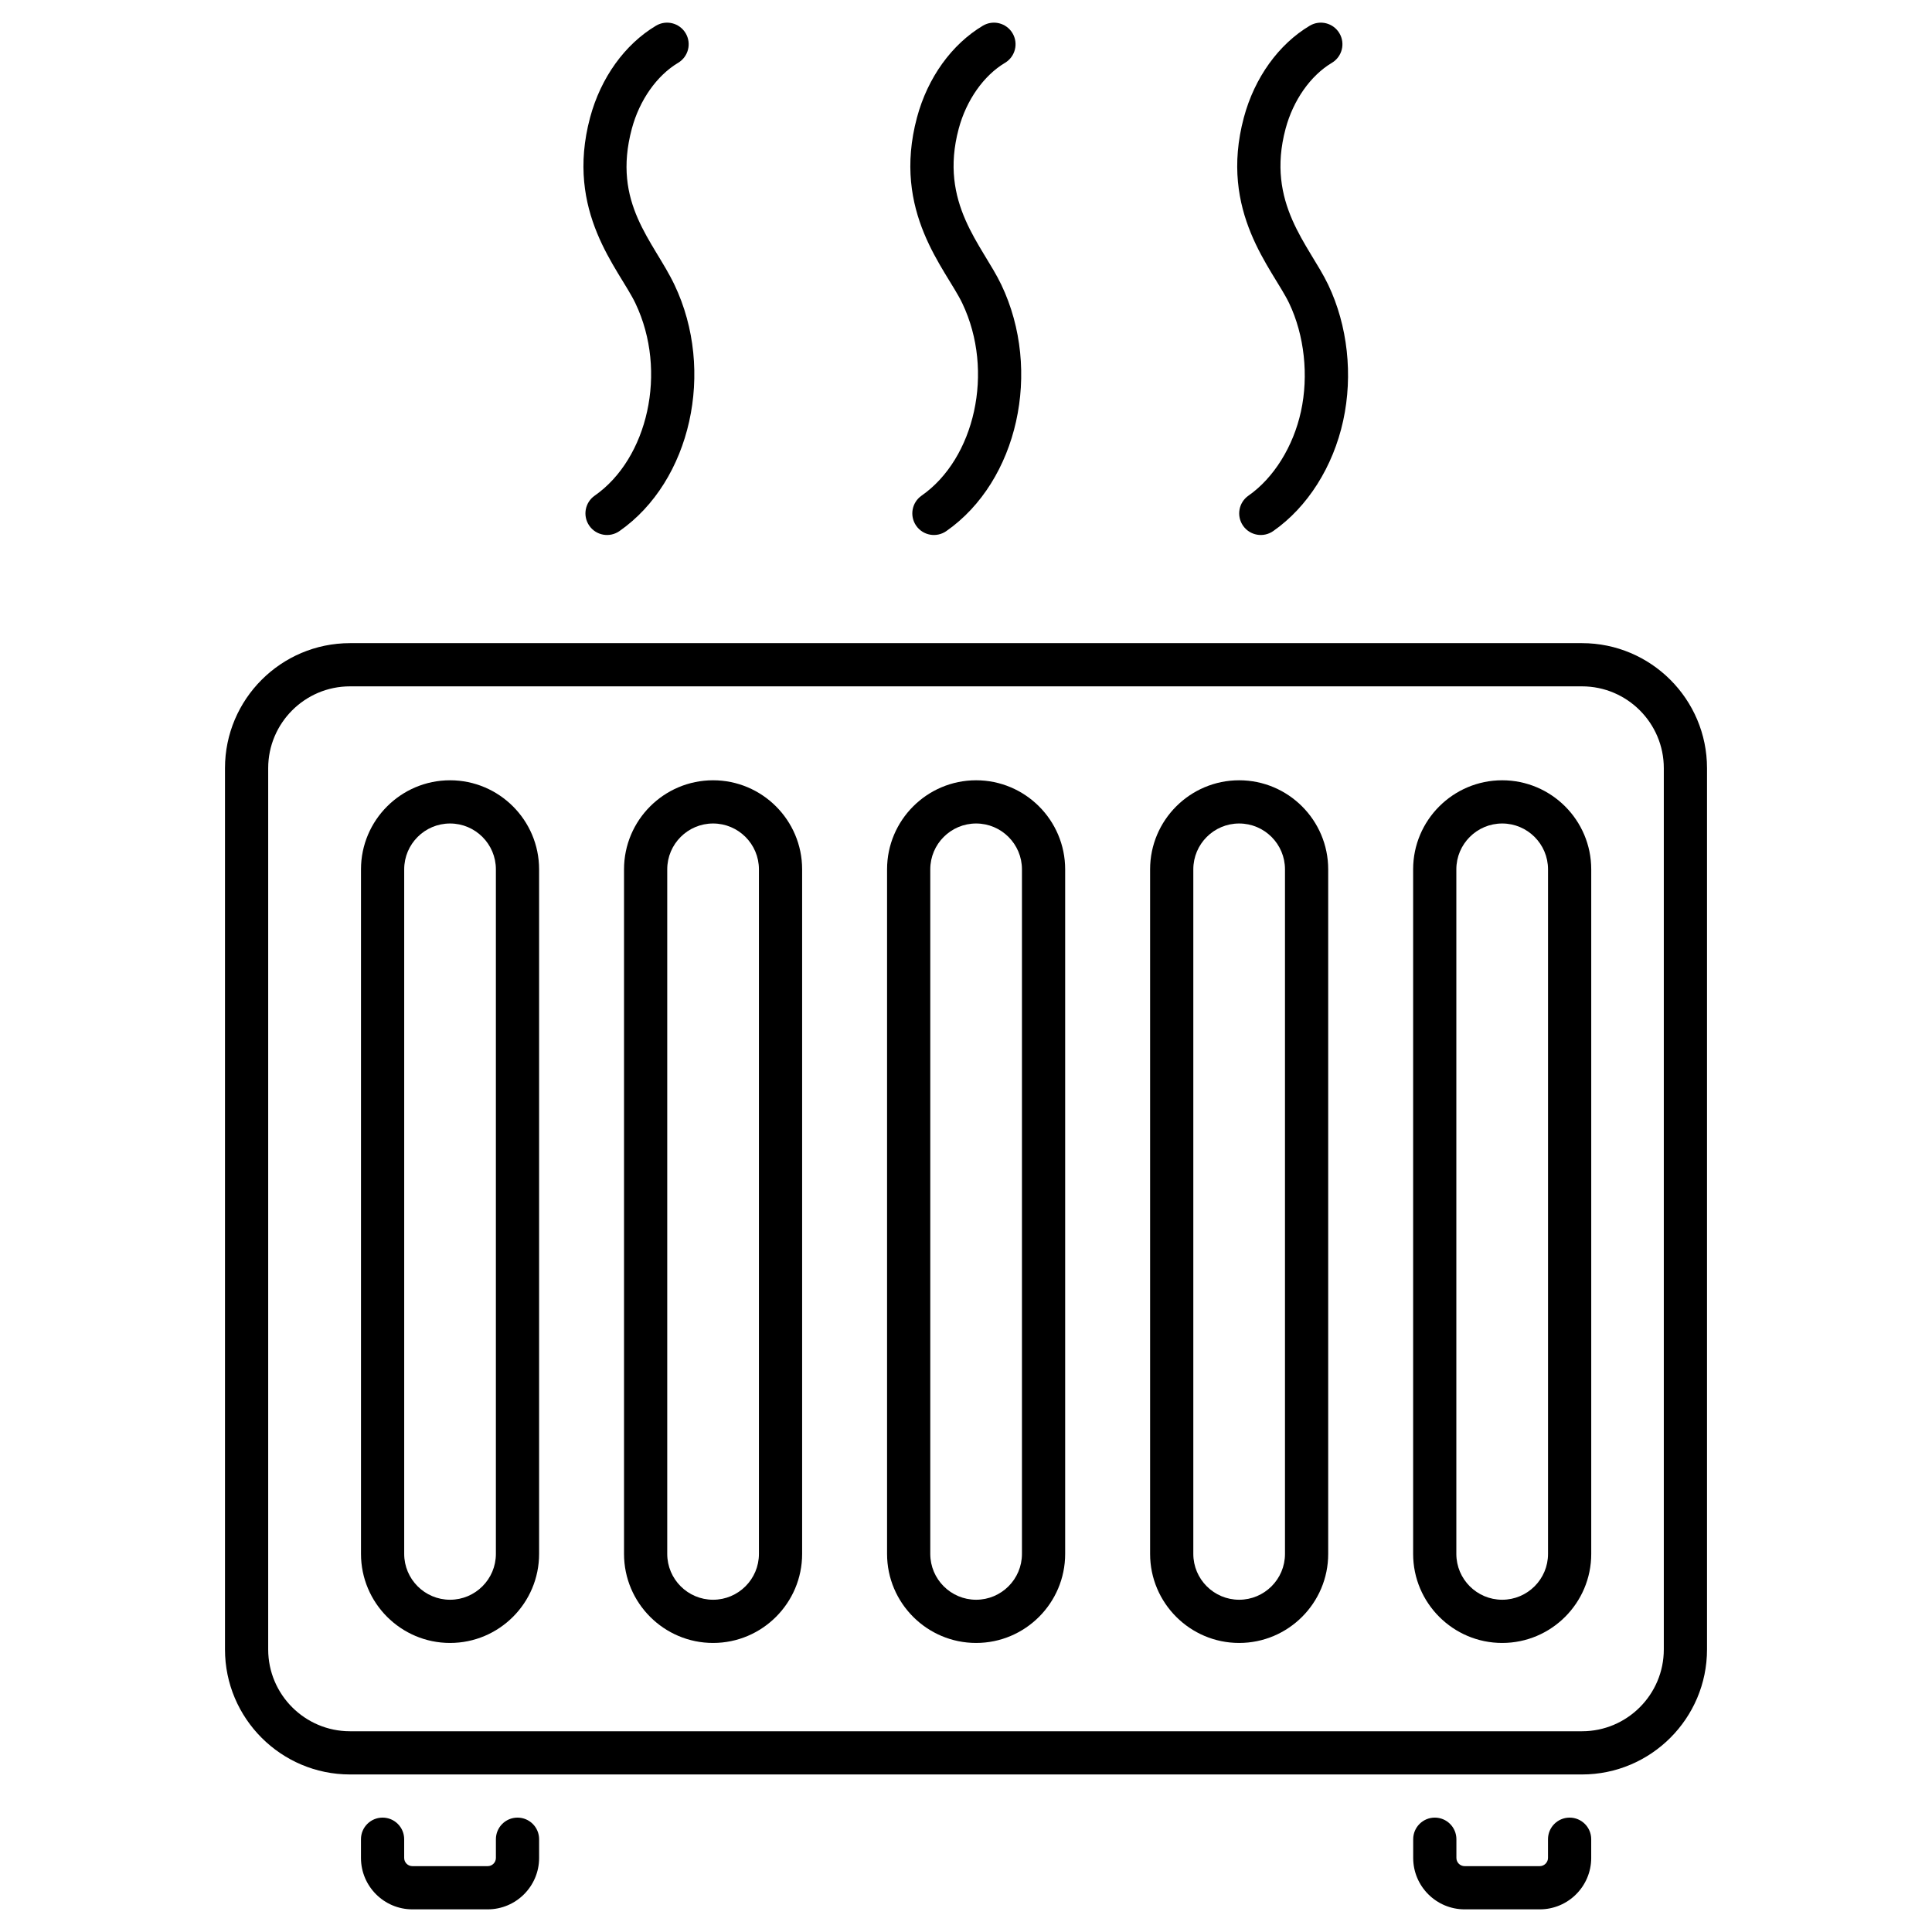
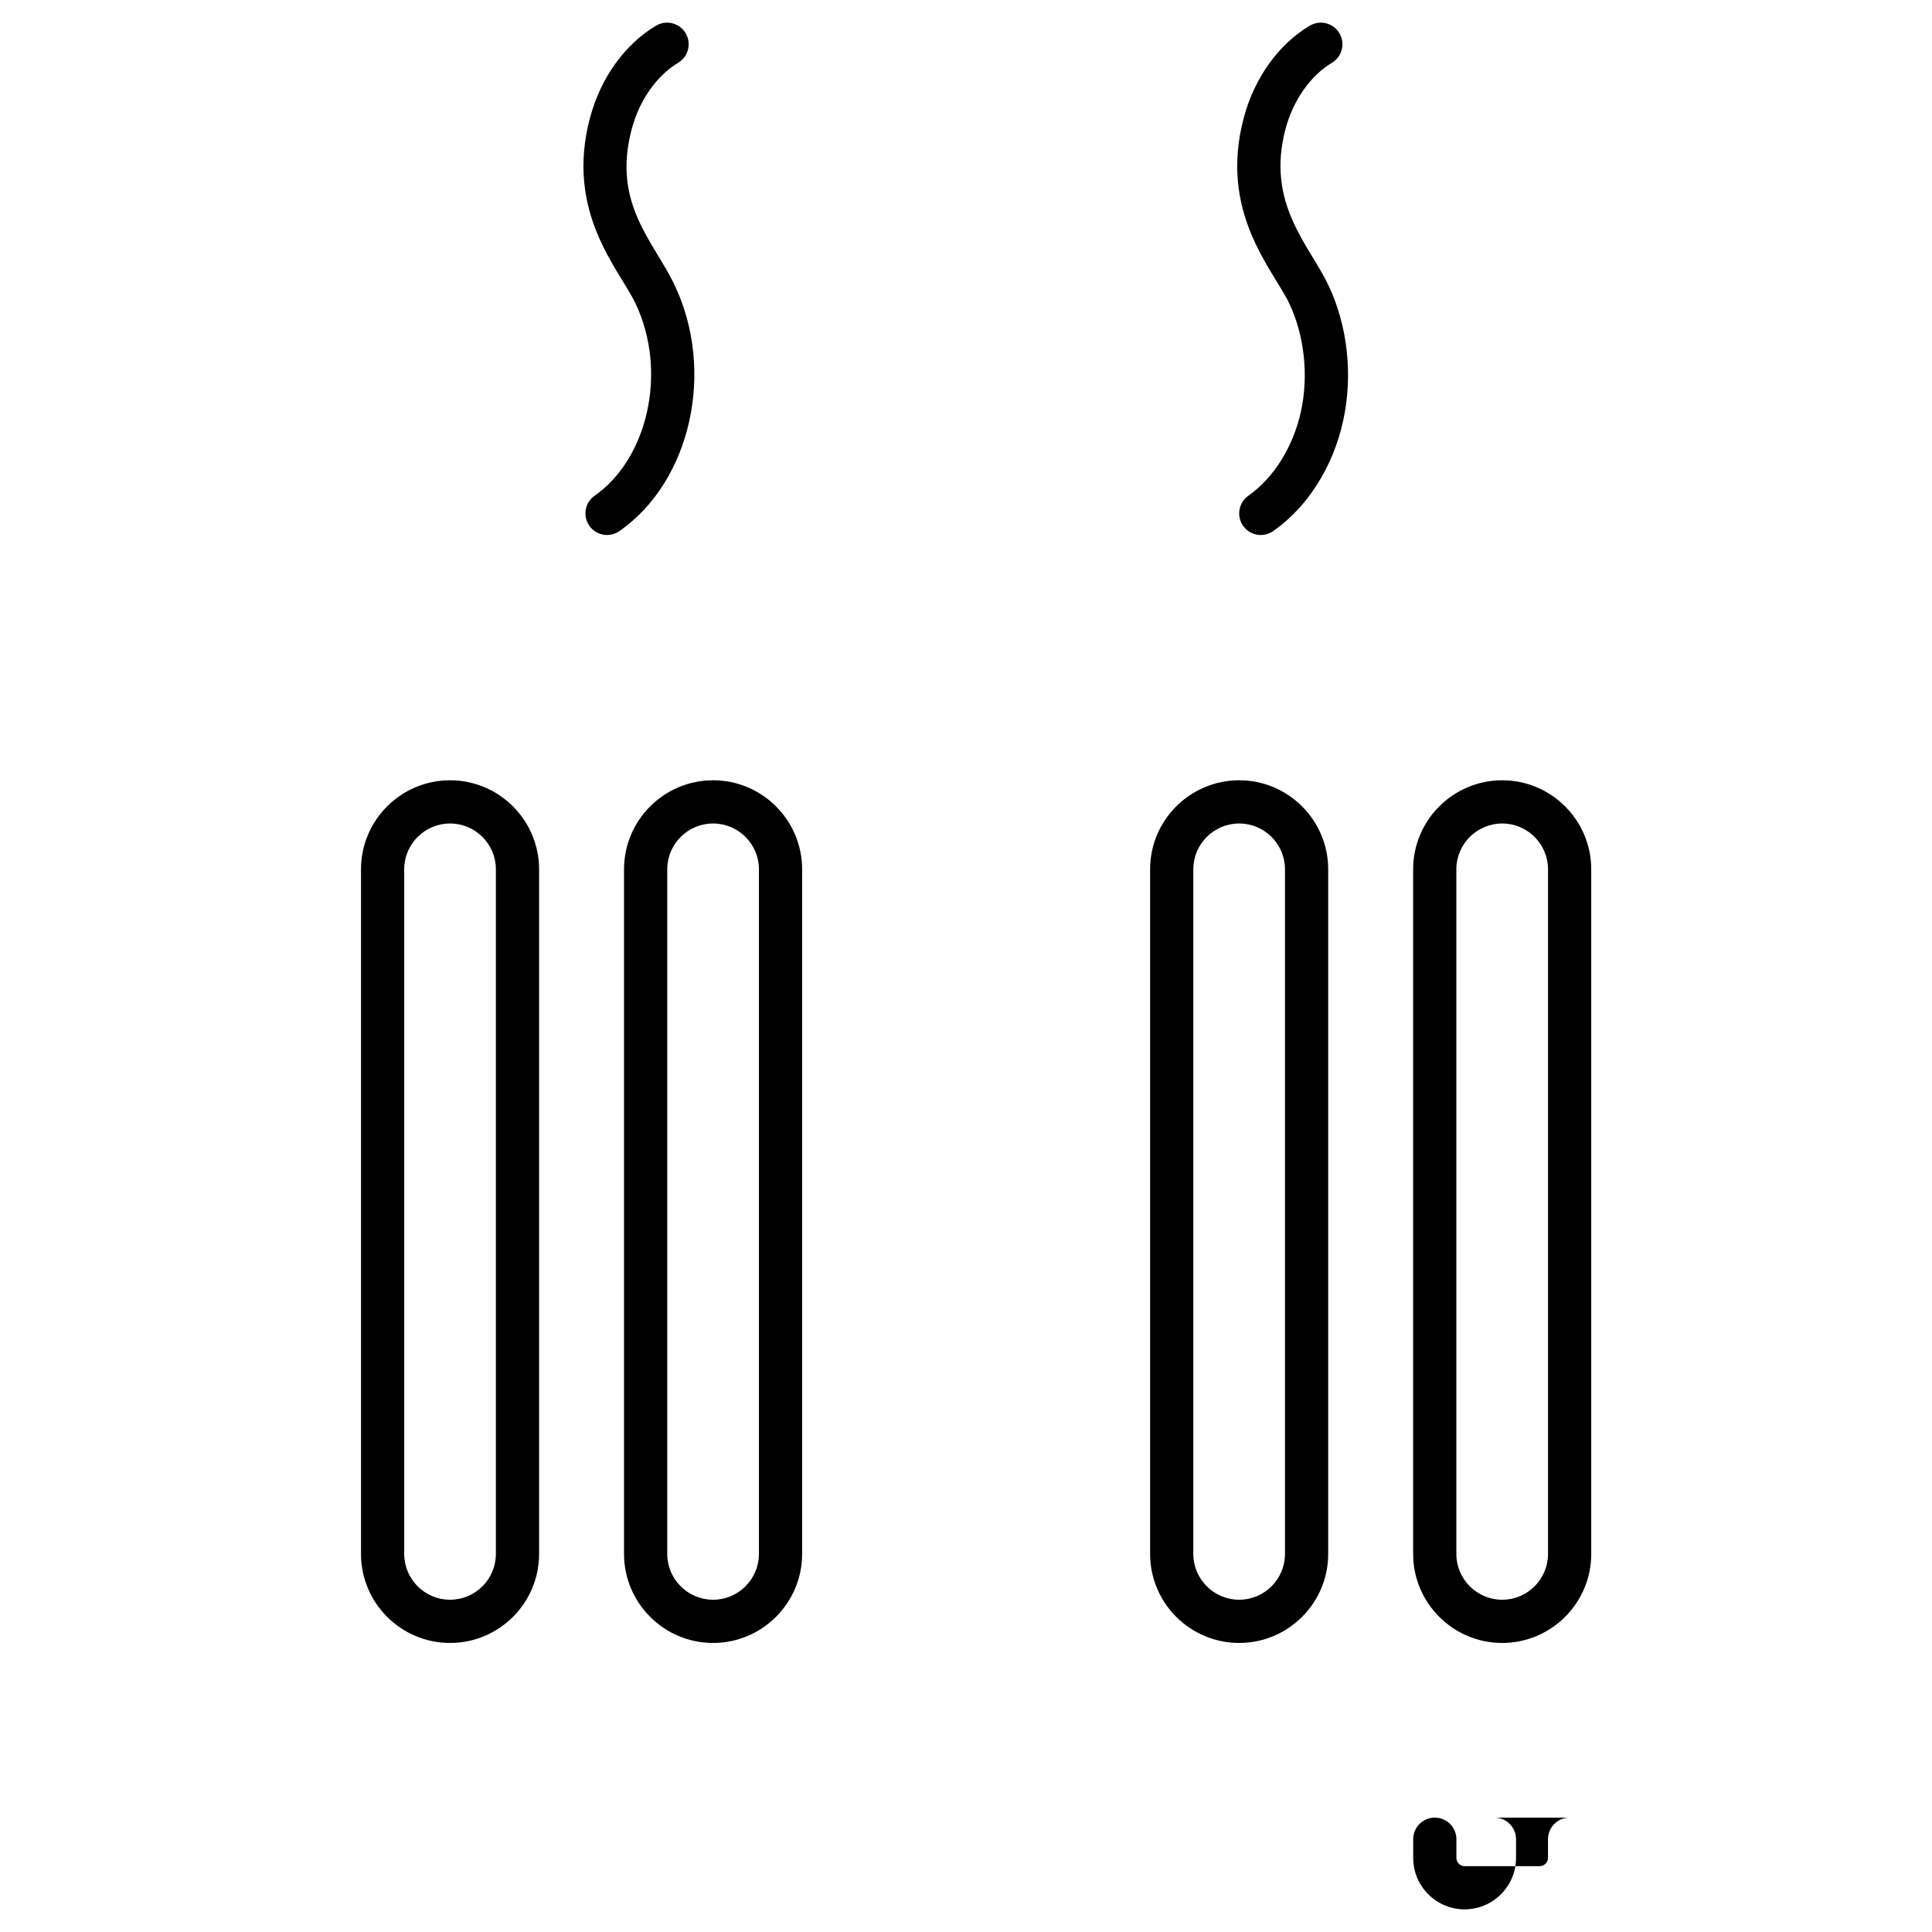
<svg xmlns="http://www.w3.org/2000/svg" enable-background="new 0 0 512 512" viewBox="0 0 512 512">
  <g id="_x31_5_Heater">
    <g>
      <path d="m168.401 80.389c8.622 18.087 3.251 41.171-10.805 50.969-2.59 1.81-3.228 5.378-1.42 7.971 1.813 2.598 5.38 3.226 7.973 1.422 18.967-13.231 25.477-42.461 14.585-65.291-5.512-11.571-16.62-21.494-11.29-41.36 2.024-7.553 6.612-14.078 12.27-17.455 2.713-1.62 3.604-5.134 1.983-7.85-1.621-2.717-5.132-3.602-7.85-1.983-8.278 4.939-14.645 13.804-17.466 24.324-6.737 25.141 7.697 40.187 12.02 49.253z" />
-       <path d="m255.027 80.389c8.622 18.087 3.251 41.171-10.805 50.969-2.59 1.81-3.228 5.378-1.42 7.971 1.813 2.598 5.38 3.226 7.973 1.422 18.967-13.231 25.477-42.461 14.585-65.291-4.982-10.458-16.605-21.549-11.29-41.36 2.024-7.555 6.612-14.08 12.27-17.453 2.713-1.62 3.604-5.134 1.983-7.85-1.618-2.717-5.133-3.604-7.85-1.987-8.278 4.937-14.645 13.802-17.466 24.326-6.737 25.141 7.714 40.223 12.02 49.253z" />
      <path d="m341.653 80.389c4.025 8.444 5.192 19.151 3.116 28.641-2.031 9.32-7.235 17.667-13.921 22.328-2.59 1.81-3.228 5.378-1.42 7.971 1.813 2.598 5.38 3.226 7.973 1.422 9.121-6.362 15.886-17.036 18.558-29.278 2.635-12.067 1.189-25.193-3.973-36.013-4.982-10.458-16.605-21.549-11.29-41.36 2.024-7.555 6.612-14.08 12.27-17.453 2.713-1.62 3.604-5.134 1.983-7.85-1.618-2.717-5.129-3.604-7.85-1.987-8.278 4.937-14.645 13.802-17.466 24.326-6.736 25.141 7.714 40.223 12.02 49.253z" />
-       <path d="m419.244 170.44h-326.492c-18.267 0-33.128 14.863-33.128 33.13v233.549c0 18.269 14.861 33.132 33.128 33.132h326.493c18.267 0 33.132-14.863 33.132-33.132v-233.549c-.001-18.267-14.865-33.13-33.133-33.13zm21.682 266.679c0 11.955-9.725 21.682-21.682 21.682h-326.492c-11.953 0-21.678-9.726-21.678-21.682v-233.549c0-11.953 9.725-21.68 21.678-21.68h326.493c11.957 0 21.682 9.726 21.682 21.68v233.549z" />
      <path d="m119.268 206.783c-13.012 0-23.601 10.586-23.601 23.598v181.419c0 13.012 10.589 23.598 23.601 23.598s23.598-10.586 23.598-23.598v-181.419c-.001-13.012-10.586-23.598-23.598-23.598zm12.147 205.017c0 6.698-5.449 12.147-12.147 12.147-6.702 0-12.151-5.449-12.151-12.147v-181.419c0-6.698 5.449-12.147 12.151-12.147 6.698 0 12.147 5.449 12.147 12.147z" />
      <path d="m188.972 206.783c-13.012 0-23.598 10.586-23.598 23.598v181.419c0 13.012 10.586 23.598 23.598 23.598s23.601-10.586 23.601-23.598v-181.419c0-13.012-10.589-23.598-23.601-23.598zm12.151 205.017c0 6.698-5.449 12.147-12.151 12.147-6.698 0-12.147-5.449-12.147-12.147v-181.419c0-6.698 5.449-12.147 12.147-12.147 6.702 0 12.151 5.449 12.151 12.147z" />
-       <path d="m258.68 206.783c-13.012 0-23.598 10.586-23.598 23.598v181.419c0 13.012 10.586 23.598 23.598 23.598s23.598-10.586 23.598-23.598v-181.419c-.001-13.012-10.586-23.598-23.598-23.598zm12.147 205.017c0 6.698-5.449 12.147-12.147 12.147s-12.147-5.449-12.147-12.147v-181.419c0-6.698 5.449-12.147 12.147-12.147s12.147 5.449 12.147 12.147z" />
      <path d="m328.388 206.783c-13.012 0-23.598 10.586-23.598 23.598v181.419c0 13.012 10.586 23.598 23.598 23.598s23.598-10.586 23.598-23.598v-181.419c-.001-13.012-10.586-23.598-23.598-23.598zm12.147 205.017c0 6.698-5.449 12.147-12.147 12.147s-12.147-5.449-12.147-12.147v-181.419c0-6.698 5.449-12.147 12.147-12.147s12.147 5.449 12.147 12.147z" />
      <path d="m398.096 206.783c-13.012 0-23.601 10.586-23.601 23.598v181.419c0 13.012 10.589 23.598 23.601 23.598s23.598-10.586 23.598-23.598v-181.419c-.001-13.012-10.586-23.598-23.598-23.598zm12.147 205.017c0 6.698-5.449 12.147-12.147 12.147-6.702 0-12.151-5.449-12.151-12.147v-181.419c0-6.698 5.449-12.147 12.151-12.147 6.698 0 12.147 5.449 12.147 12.147z" />
-       <path d="m137.144 481.686c-3.161 0-5.725 2.563-5.725 5.725v4.961c0 1.198-.977 2.175-2.173 2.175h-19.963c-1.196 0-2.173-.977-2.173-2.175v-4.961c0-3.163-2.564-5.725-5.725-5.725s-5.725 2.563-5.725 5.725v4.961c0 7.512 6.113 13.625 13.623 13.625h19.963c7.51 0 13.623-6.113 13.623-13.625v-4.961c0-3.162-2.564-5.725-5.725-5.725z" />
-       <path d="m415.961 481.686c-3.161 0-5.725 2.563-5.725 5.725v4.961c0 1.18-.995 2.175-2.177 2.175h-19.922c-1.2 0-2.177-.977-2.177-2.175v-4.961c0-3.163-2.564-5.725-5.725-5.725s-5.725 2.563-5.725 5.725v4.961c0 7.512 6.113 13.625 13.627 13.625h19.922c7.514 0 13.627-6.113 13.627-13.625v-4.961c0-3.162-2.565-5.725-5.725-5.725z" />
+       <path d="m415.961 481.686c-3.161 0-5.725 2.563-5.725 5.725v4.961c0 1.18-.995 2.175-2.177 2.175h-19.922c-1.2 0-2.177-.977-2.177-2.175v-4.961c0-3.163-2.564-5.725-5.725-5.725s-5.725 2.563-5.725 5.725v4.961c0 7.512 6.113 13.625 13.627 13.625c7.514 0 13.627-6.113 13.627-13.625v-4.961c0-3.162-2.565-5.725-5.725-5.725z" />
    </g>
  </g>
  <g id="Layer_1" />
</svg>